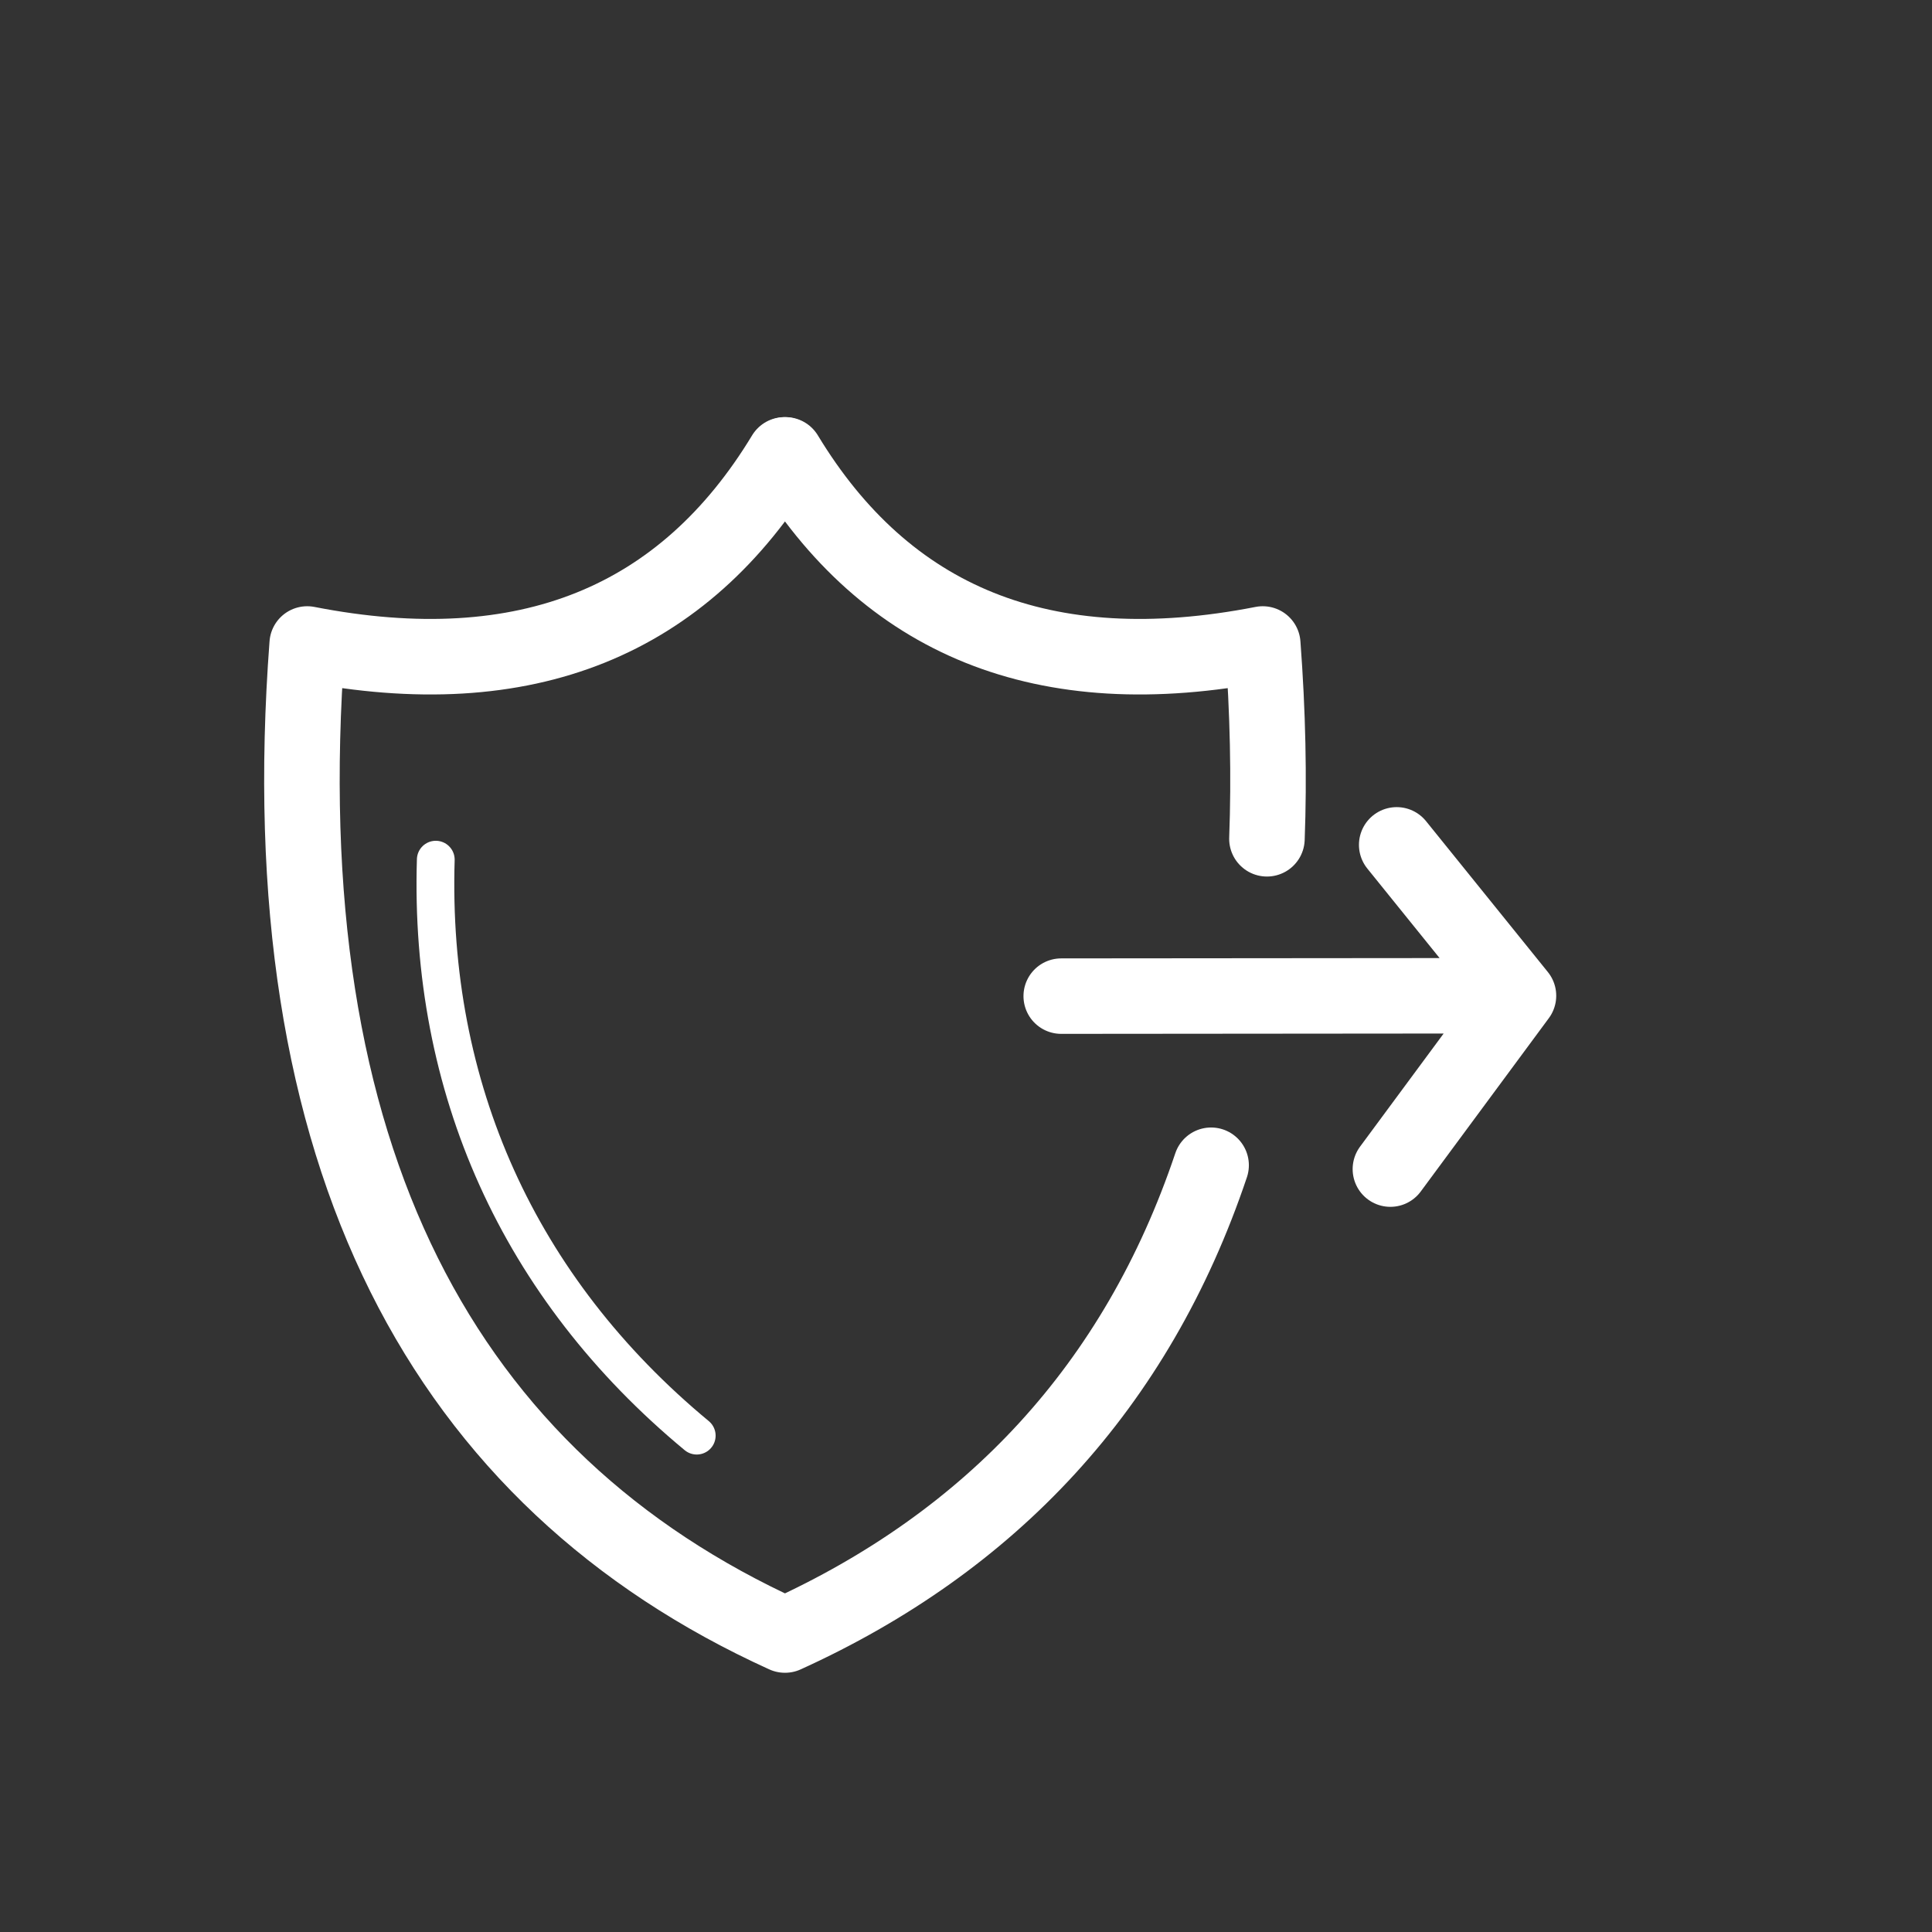
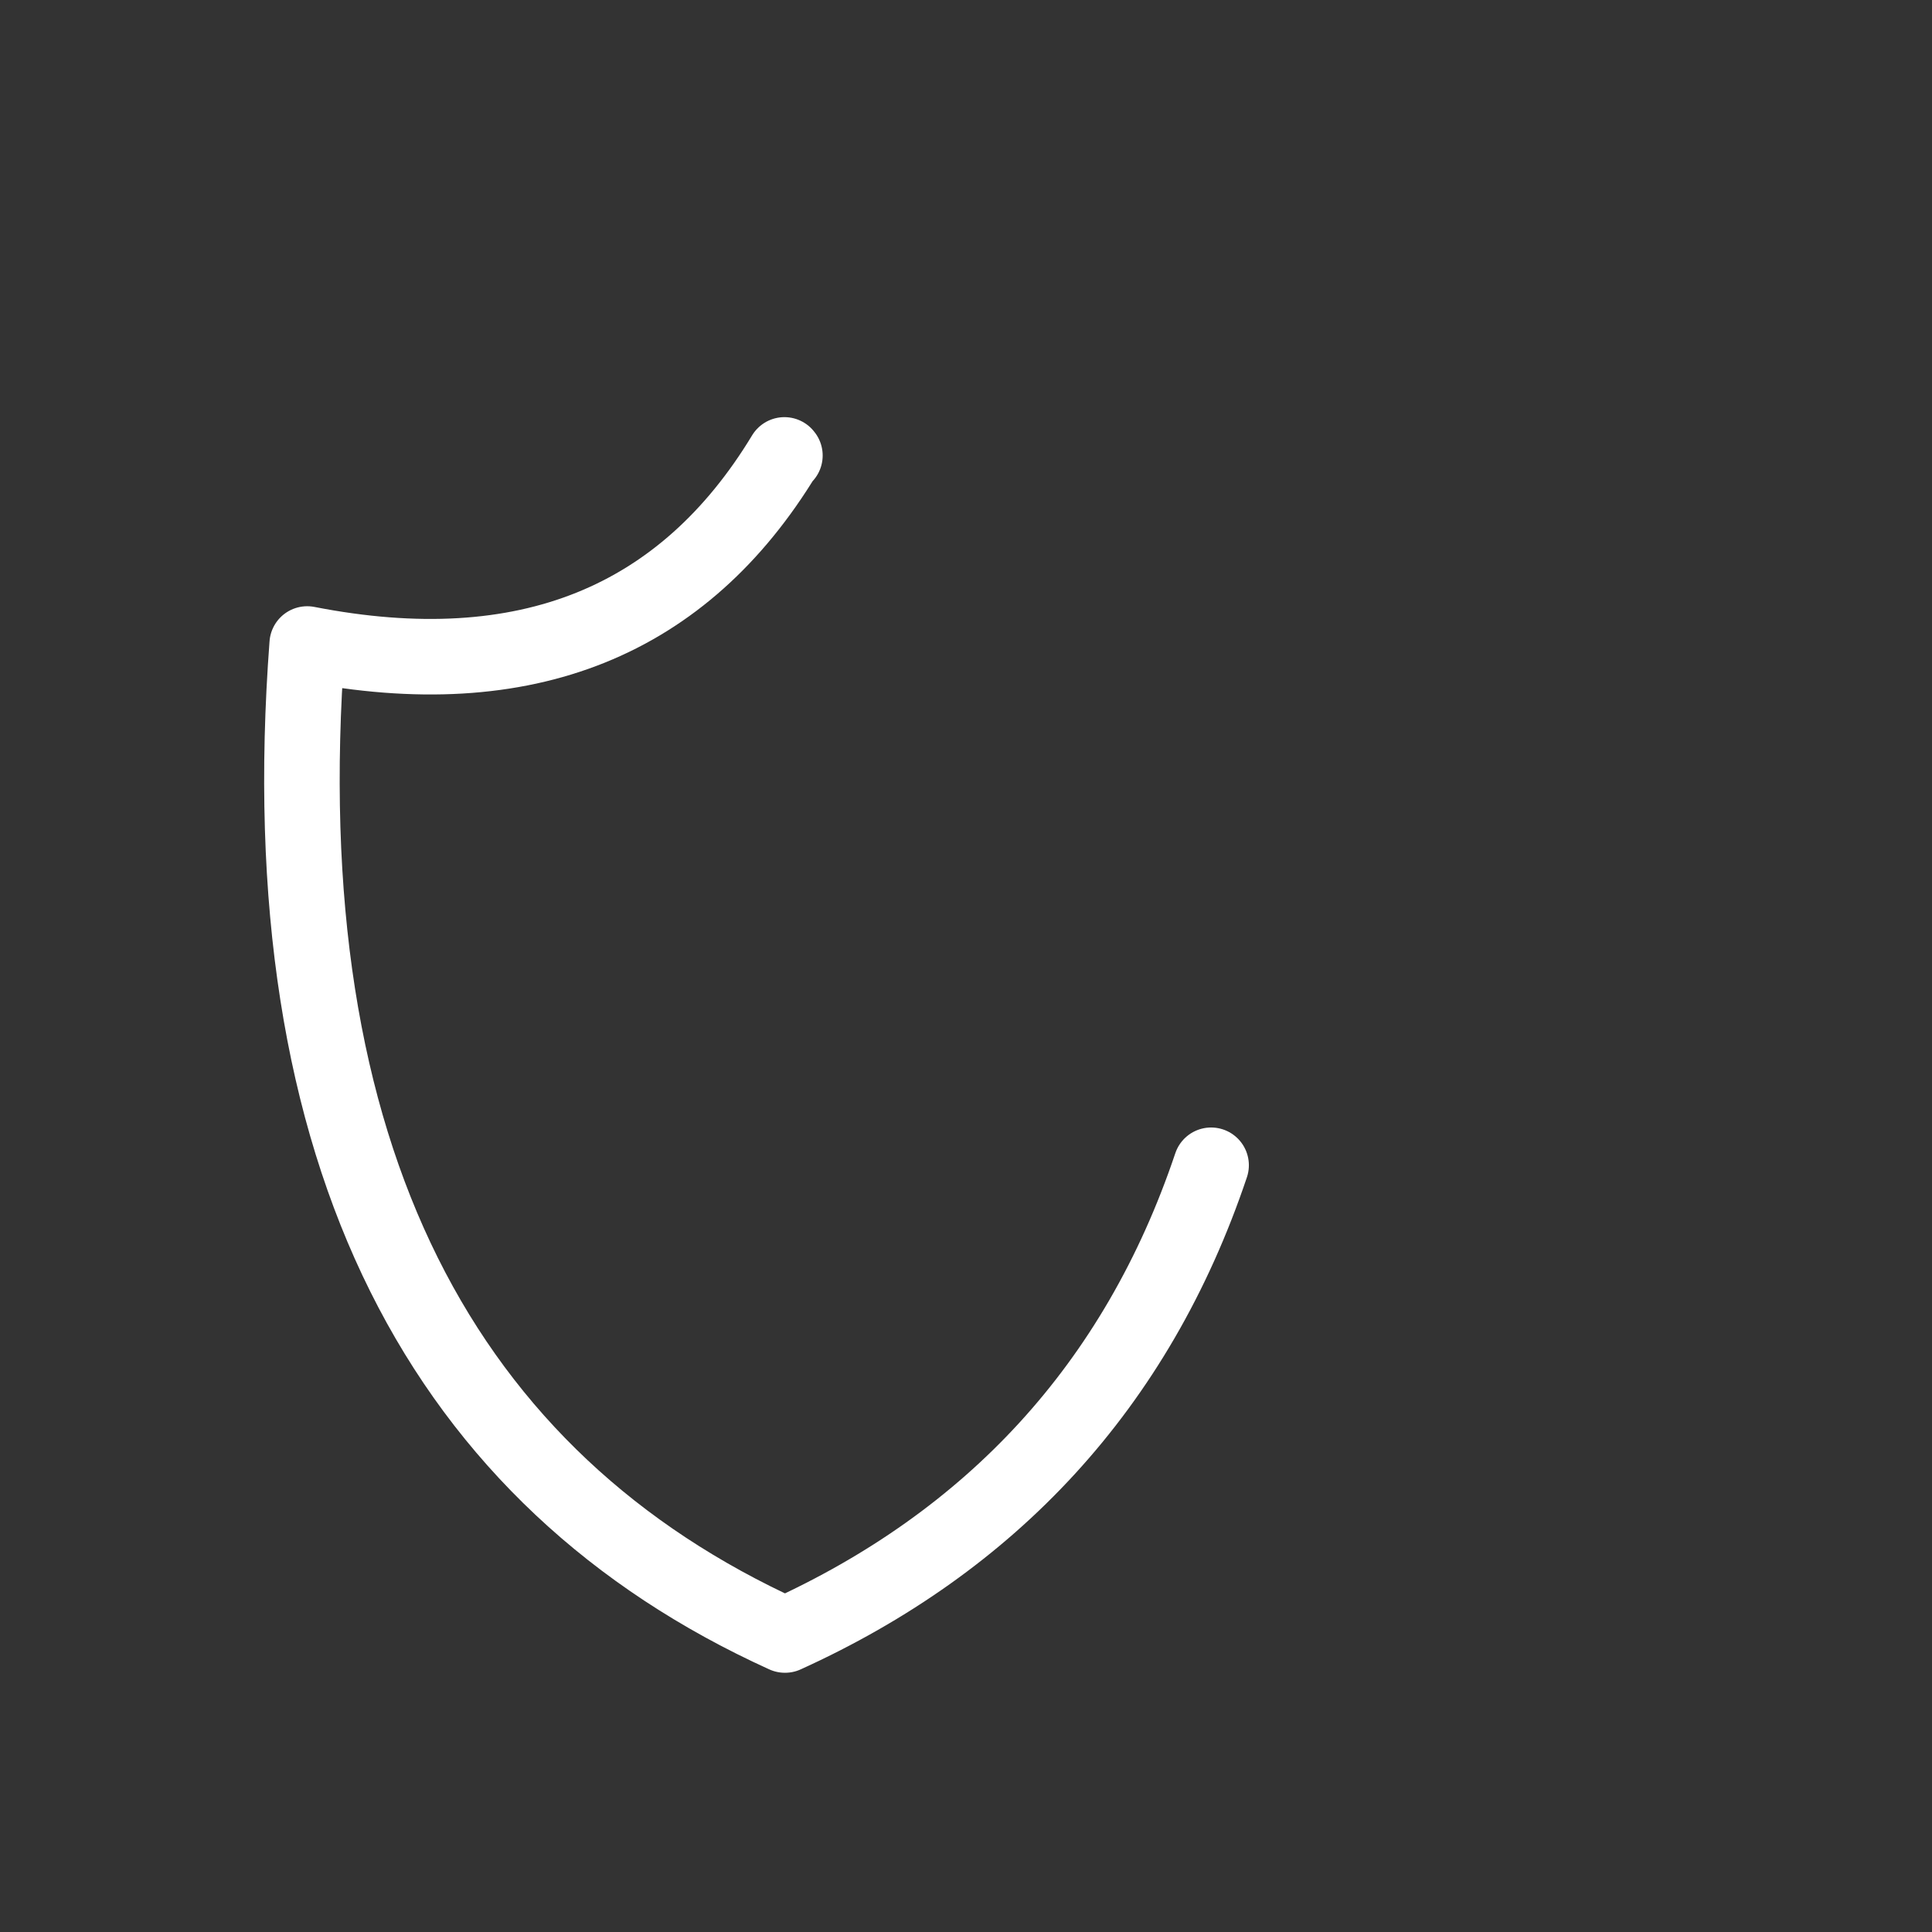
<svg xmlns="http://www.w3.org/2000/svg" xmlns:ns1="http://www.serif.com/" width="100%" height="100%" viewBox="0 0 64 64" version="1.1" xml:space="preserve" style="fill-rule:evenodd;clip-rule:evenodd;stroke-linecap:round;stroke-linejoin:round;stroke-miterlimit:1.5;">
  <rect x="0" y="0" width="64" height="64" fill="#333333" stroke="none" />
  <g id="Shield-Cutout" ns1:id="Shield Cutout" transform="matrix(-0.9,0,0,0.9,54.829,3.453)">
    <path d="M32.031,12.929C32.037,12.922 32.043,12.915 32.049,12.907C35.743,19.008 41.532,21.445 49.614,19.867C51.042,38.816 44.54,50.661 32.031,56.343C32.031,56.343 31.957,56.222 32.026,56.343C24.457,52.905 19.088,47.211 16.344,39.053" style="fill:none;stroke:white;stroke-width:2.78px;" />
  </g>
  <g id="Shield-Cutout1" ns1:id="Shield Cutout" transform="matrix(-0.9,0,0,0.9,54.829,3.453)">
-     <path d="M14.289,27.036C14.204,24.77 14.254,22.381 14.443,19.867C22.525,21.445 28.314,19.008 32.008,12.907C32.014,12.915 32.02,12.922 32.026,12.929" style="fill:none;stroke:white;stroke-width:2.78px;" />
-   </g>
+     </g>
  <g transform="matrix(0.9,0,0,0.9,-2.81,3.453)">
-     <path d="M19.162,27.805C18.906,36.182 22.201,43.565 28.767,49.005" style="fill:none;stroke:white;stroke-width:1.39px;" />
-   </g>
+     </g>
  <g transform="matrix(1,0,0,1,4,1)">
-     <path d="M31.154,31.998L46.302,31.985L42.267,26.987L46.302,31.985L42.058,37.728" style="fill:none;stroke:white;stroke-width:2.5px;" />
-   </g>
+     </g>
</svg>